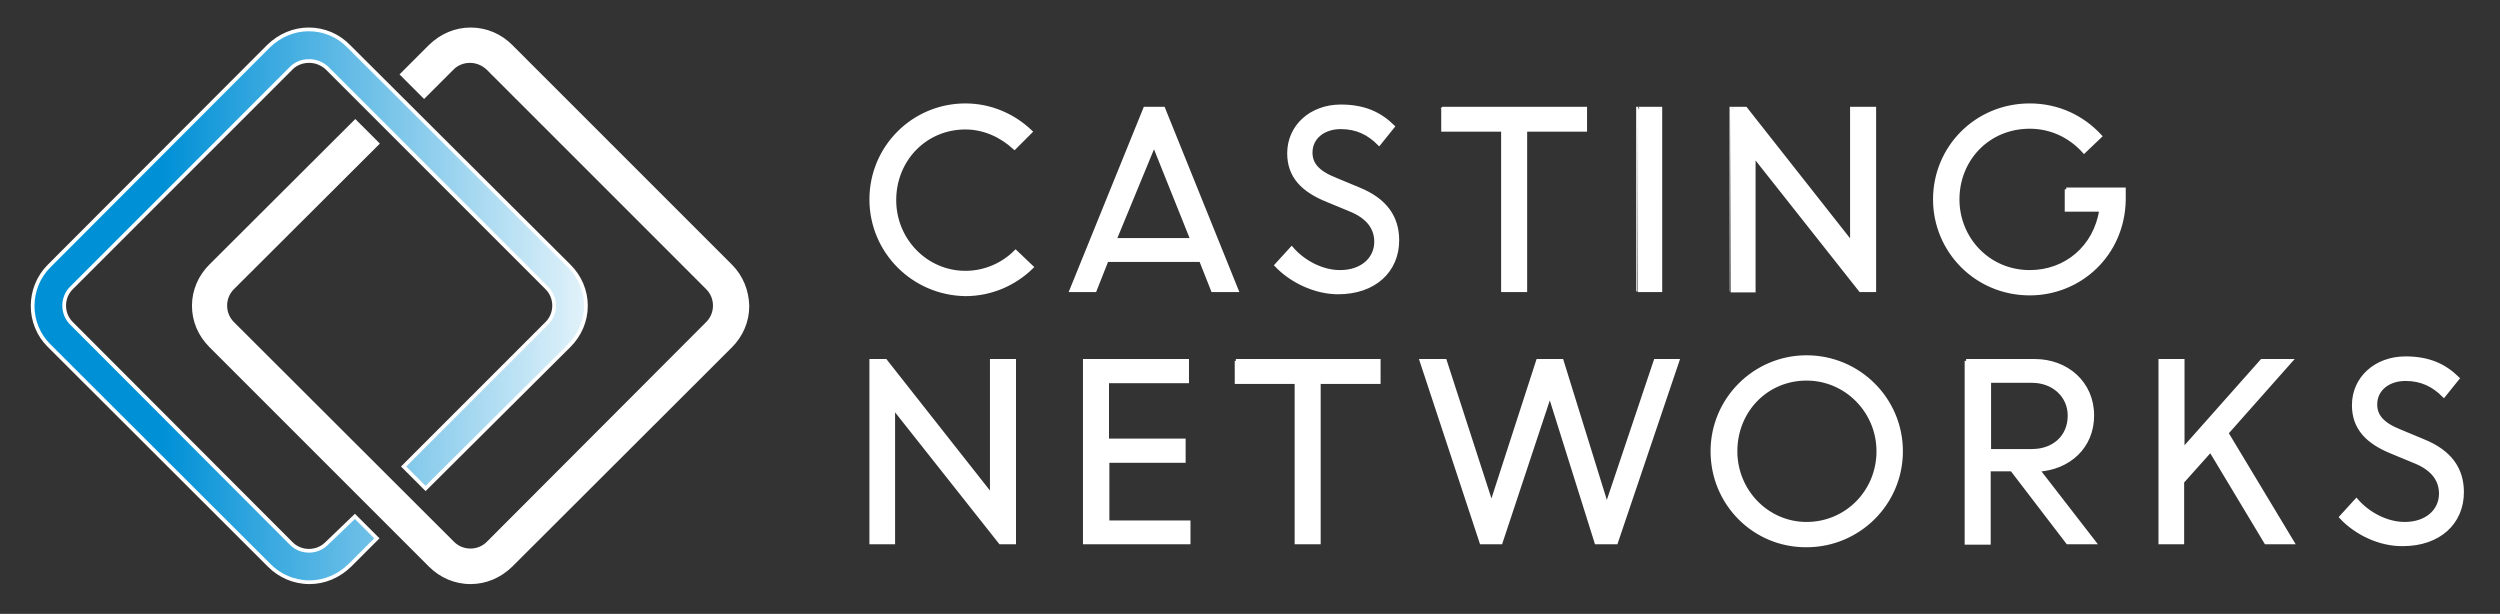
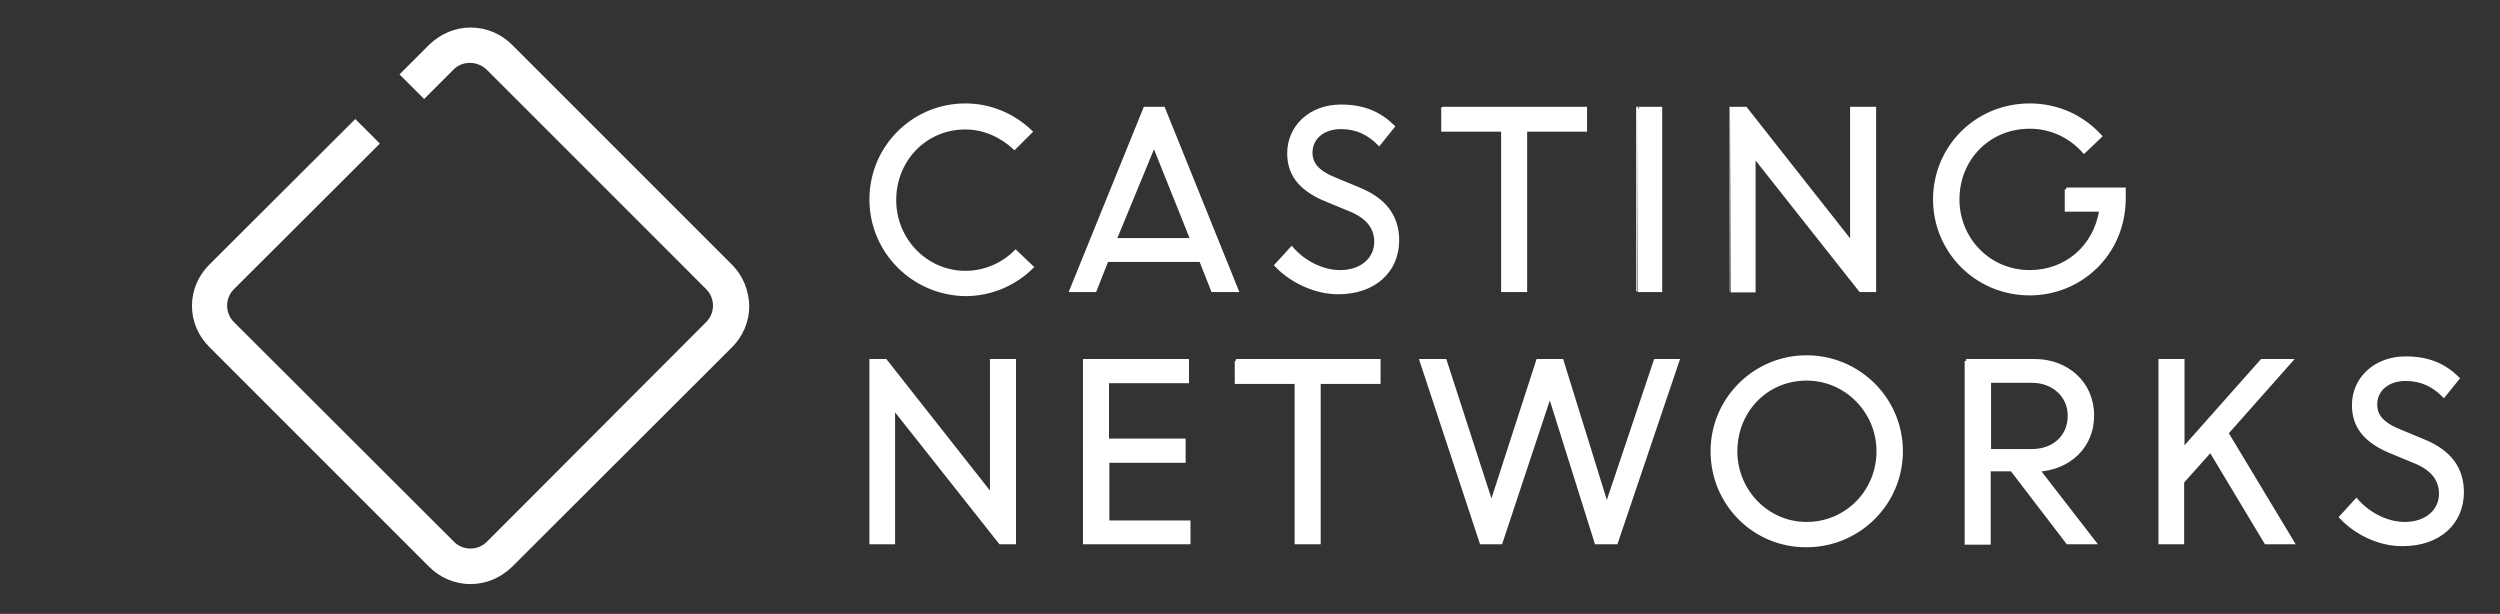
<svg xmlns="http://www.w3.org/2000/svg" version="1.1" id="Capa_1" x="0px" y="0px" viewBox="0 0 672 165" style="enable-background:new 0 0 672 165;" xml:space="preserve">
  <rect x="0" y="0" width="672" height="165" fill="#333333" stroke="none" />
  <style type="text/css">
	.st0{fill:#FFFFFF;stroke:#FFFFFF;stroke-miterlimit:10;}
	.st1{fill:url(#SVGID_1_);stroke:#FFFFFF;stroke-miterlimit:10;}
</style>
  <path class="st0" d="M196.4,71.5l-59.1-59.1c-2.8-2.8-6.6-4.5-10.8-4.5c-4,0-7.8,1.6-10.8,4.5l-7.6,7.6l5.9,5.9l7.6-7.6  c1.2-1.2,2.9-1.9,4.7-1.9c1.8,0,3.5,0.7,4.8,1.9l59.1,59.1c2.6,2.6,2.6,6.9,0,9.5L131.2,146c-2.6,2.6-6.9,2.6-9.5,0L62.5,86.9  c-2.6-2.6-2.6-6.9,0-9.5l38.9-38.8l-5.9-5.9L56.6,71.5c-2.8,2.8-4.5,6.6-4.5,10.7c0,4,1.6,7.8,4.5,10.7l59.1,59.1  c2.8,2.8,6.6,4.5,10.8,4.5c4,0,7.8-1.6,10.8-4.5L196.4,93c2.8-2.8,4.5-6.6,4.5-10.7C200.8,78.2,199.3,74.4,196.4,71.5L196.4,71.5z" />
  <linearGradient id="SVGID_1_" gradientUnits="userSpaceOnUse" x1="-112.006" y1="207.217" x2="-111.145" y2="207.217" gradientTransform="matrix(148.692 0 0 -148.544 16698.037 30863.049)">
    <stop offset="0" style="stop-color:#0090D6" />
    <stop offset="1" style="stop-color:#FFFFFF" />
  </linearGradient>
-   <path class="st1" d="M87.8,146.1c-2.6,2.6-6.9,2.6-9.5,0L19.2,86.9c-2.6-2.6-2.6-6.9,0-9.5l59.1-59.1c1.2-1.2,2.9-1.9,4.8-1.9  c1.8,0,3.5,0.7,4.8,1.9l59.1,59.1c2.6,2.6,2.6,6.9,0,9.5l-38.5,38.5l5.9,5.9L153,92.9c2.8-2.8,4.5-6.6,4.5-10.7  c0-4-1.6-7.8-4.5-10.7l-59.2-59C91,9.6,87.2,7.9,83,7.9c-4,0-7.8,1.6-10.8,4.5l-59,59.1c-5.9,5.9-5.9,15.6,0,21.4L72.4,152  c2.8,2.8,6.6,4.5,10.8,4.5c4,0,7.8-1.6,10.8-4.5l7.3-7.3l-5.9-5.9L87.8,146.1z" />
  <path class="st0" d="M234.2,53.6c0-14,11.3-25.3,25.3-25.3c6.7,0,12.9,2.7,17.5,7.1l-4.3,4.3c-3.5-3.2-8.1-5.4-13.2-5.4  c-10.8,0-19.1,8.6-19.1,19.5c0,10.7,8.5,19.5,19.1,19.5c5.3,0,10.1-2.2,13.5-5.6l4.3,4.1c-4.6,4.5-10.9,7.3-17.8,7.3  C245.5,78.9,234.2,67.6,234.2,53.6L234.2,53.6z M307.8,29.2h4.9L332.4,78H326l-3.2-8.1h-25.3l-3.2,8.1H288L307.8,29.2z M299.6,64.5  h20.9l-10.3-25.7L299.6,64.5L299.6,64.5z M343.1,71.3l4.1-4.5c3,3.5,8,6.3,13,6.3c5.9,0,9.7-3.5,9.7-8.1c0-3.4-1.8-6.6-7.1-8.7  l-5.8-2.4c-6.8-2.7-10.5-6.5-10.5-12.7c0-7.2,5.9-12.6,13.9-12.6c6.2,0,10.4,1.9,14,5.4l-3.7,4.6c-2.8-2.8-6-4.4-10.3-4.4  c-4.6,0-8.1,2.7-8.1,6.8c0,3,1.7,5.3,6.8,7.3l6,2.5c7.5,3,10.5,7.8,10.5,13.8c0,8.2-6.2,14-15.9,14  C353.5,78.6,347.1,75.5,343.1,71.3L343.1,71.3z M387.7,29.2h38.4v5.7H410V78h-6V34.9h-16.1v-5.7C387.9,29.2,387.7,29.2,387.7,29.2z   M440.3,29.2h6V78h-6C440.3,78,440.3,29.2,440.3,29.2z M465.4,29.2h3.8l28.6,36.3V29.2h6V78h-3.7l-28.7-36.3v36.4h-6  C465.4,78.1,465.4,29.2,465.4,29.2z M555.4,50.9h15.5v2.9c-0.3,14.7-11.9,25.1-25.3,25.1c-14.4,0-25.5-11.5-25.5-25.3  c0-13.9,11.1-25.3,25.5-25.3c7.5,0,14.1,3.1,18.9,8.3l-4.3,4.1c-3.7-4.1-8.8-6.6-14.6-6.6c-11.2,0-19.4,8.7-19.4,19.5  c0,10.6,8.3,19.5,19.4,19.5c9.6,0,17.6-6.5,19.2-16.7h-9.3v-5.5L555.4,50.9L555.4,50.9z M234.2,97h3.8l28.6,36.3V97h6v48.8h-3.7  l-28.8-36.4v36.4h-5.9L234.2,97L234.2,97z M297.7,123.8v16.6h21.8v5.4h-27.9V97h27.5v5.5h-21.5v15.9h20.6v5.5h-20.6L297.7,123.8  L297.7,123.8z M332.2,97h38.4v5.7h-16.1v43.1h-6v-43.1h-16.1V97H332.2L332.2,97z M382.1,97h6.3l12.5,38.6L413.4,97h6.4l12.1,39  L445,97h5.9l-16.5,48.8h-5.3L416.6,106l-13.2,39.8h-5.2L382.1,97z M460.3,121.3c0-14,11.4-25.3,25.3-25.3c14,0,25.4,11.3,25.4,25.3  c0,14-11.4,25.3-25.4,25.3C471.6,146.7,460.3,135.4,460.3,121.3L460.3,121.3z M504.9,121.3c0-10.7-8.6-19.5-19.3-19.5  c-10.8,0-19.1,8.6-19.1,19.5c0,10.7,8.5,19.5,19.1,19.5C496.4,140.8,504.9,132.1,504.9,121.3z M528.5,97h18.4  c8.6,0,15.5,5.9,15.5,14.7c0,8.4-6.3,14.1-14.6,14.6l15.1,19.5h-7.1l-15-19.6h-6.2v19.7h-6V97H528.5L528.5,97z M534.7,102.4v18.8  h11.5c5.8,0,10.1-3.7,10.1-9.5c0-5.3-4.3-9.3-10.1-9.3L534.7,102.4L534.7,102.4z M580.8,97h5.9v24L608,97h7.7l-17.2,19.4l17.7,29.4  h-7.1L594.2,121l-7.6,8.5v16.3h-5.9V97H580.8z M629.3,139l4.1-4.5c3,3.5,8,6.3,13,6.3c5.9,0,9.7-3.5,9.7-8.1c0-3.4-1.8-6.6-7.1-8.7  l-5.8-2.4c-6.8-2.7-10.5-6.5-10.5-12.7c0-7.2,5.9-12.6,13.9-12.6c6.2,0,10.4,1.9,14,5.4l-3.7,4.6c-2.8-2.8-6-4.4-10.3-4.4  c-4.6,0-8.1,2.7-8.1,6.8c0,3,1.7,5.3,6.8,7.3l6,2.5c7.5,3,10.5,7.8,10.5,13.8c0,8.2-6.2,14-15.9,14  C639.7,146.4,633.3,143.3,629.3,139L629.3,139z" />
</svg>